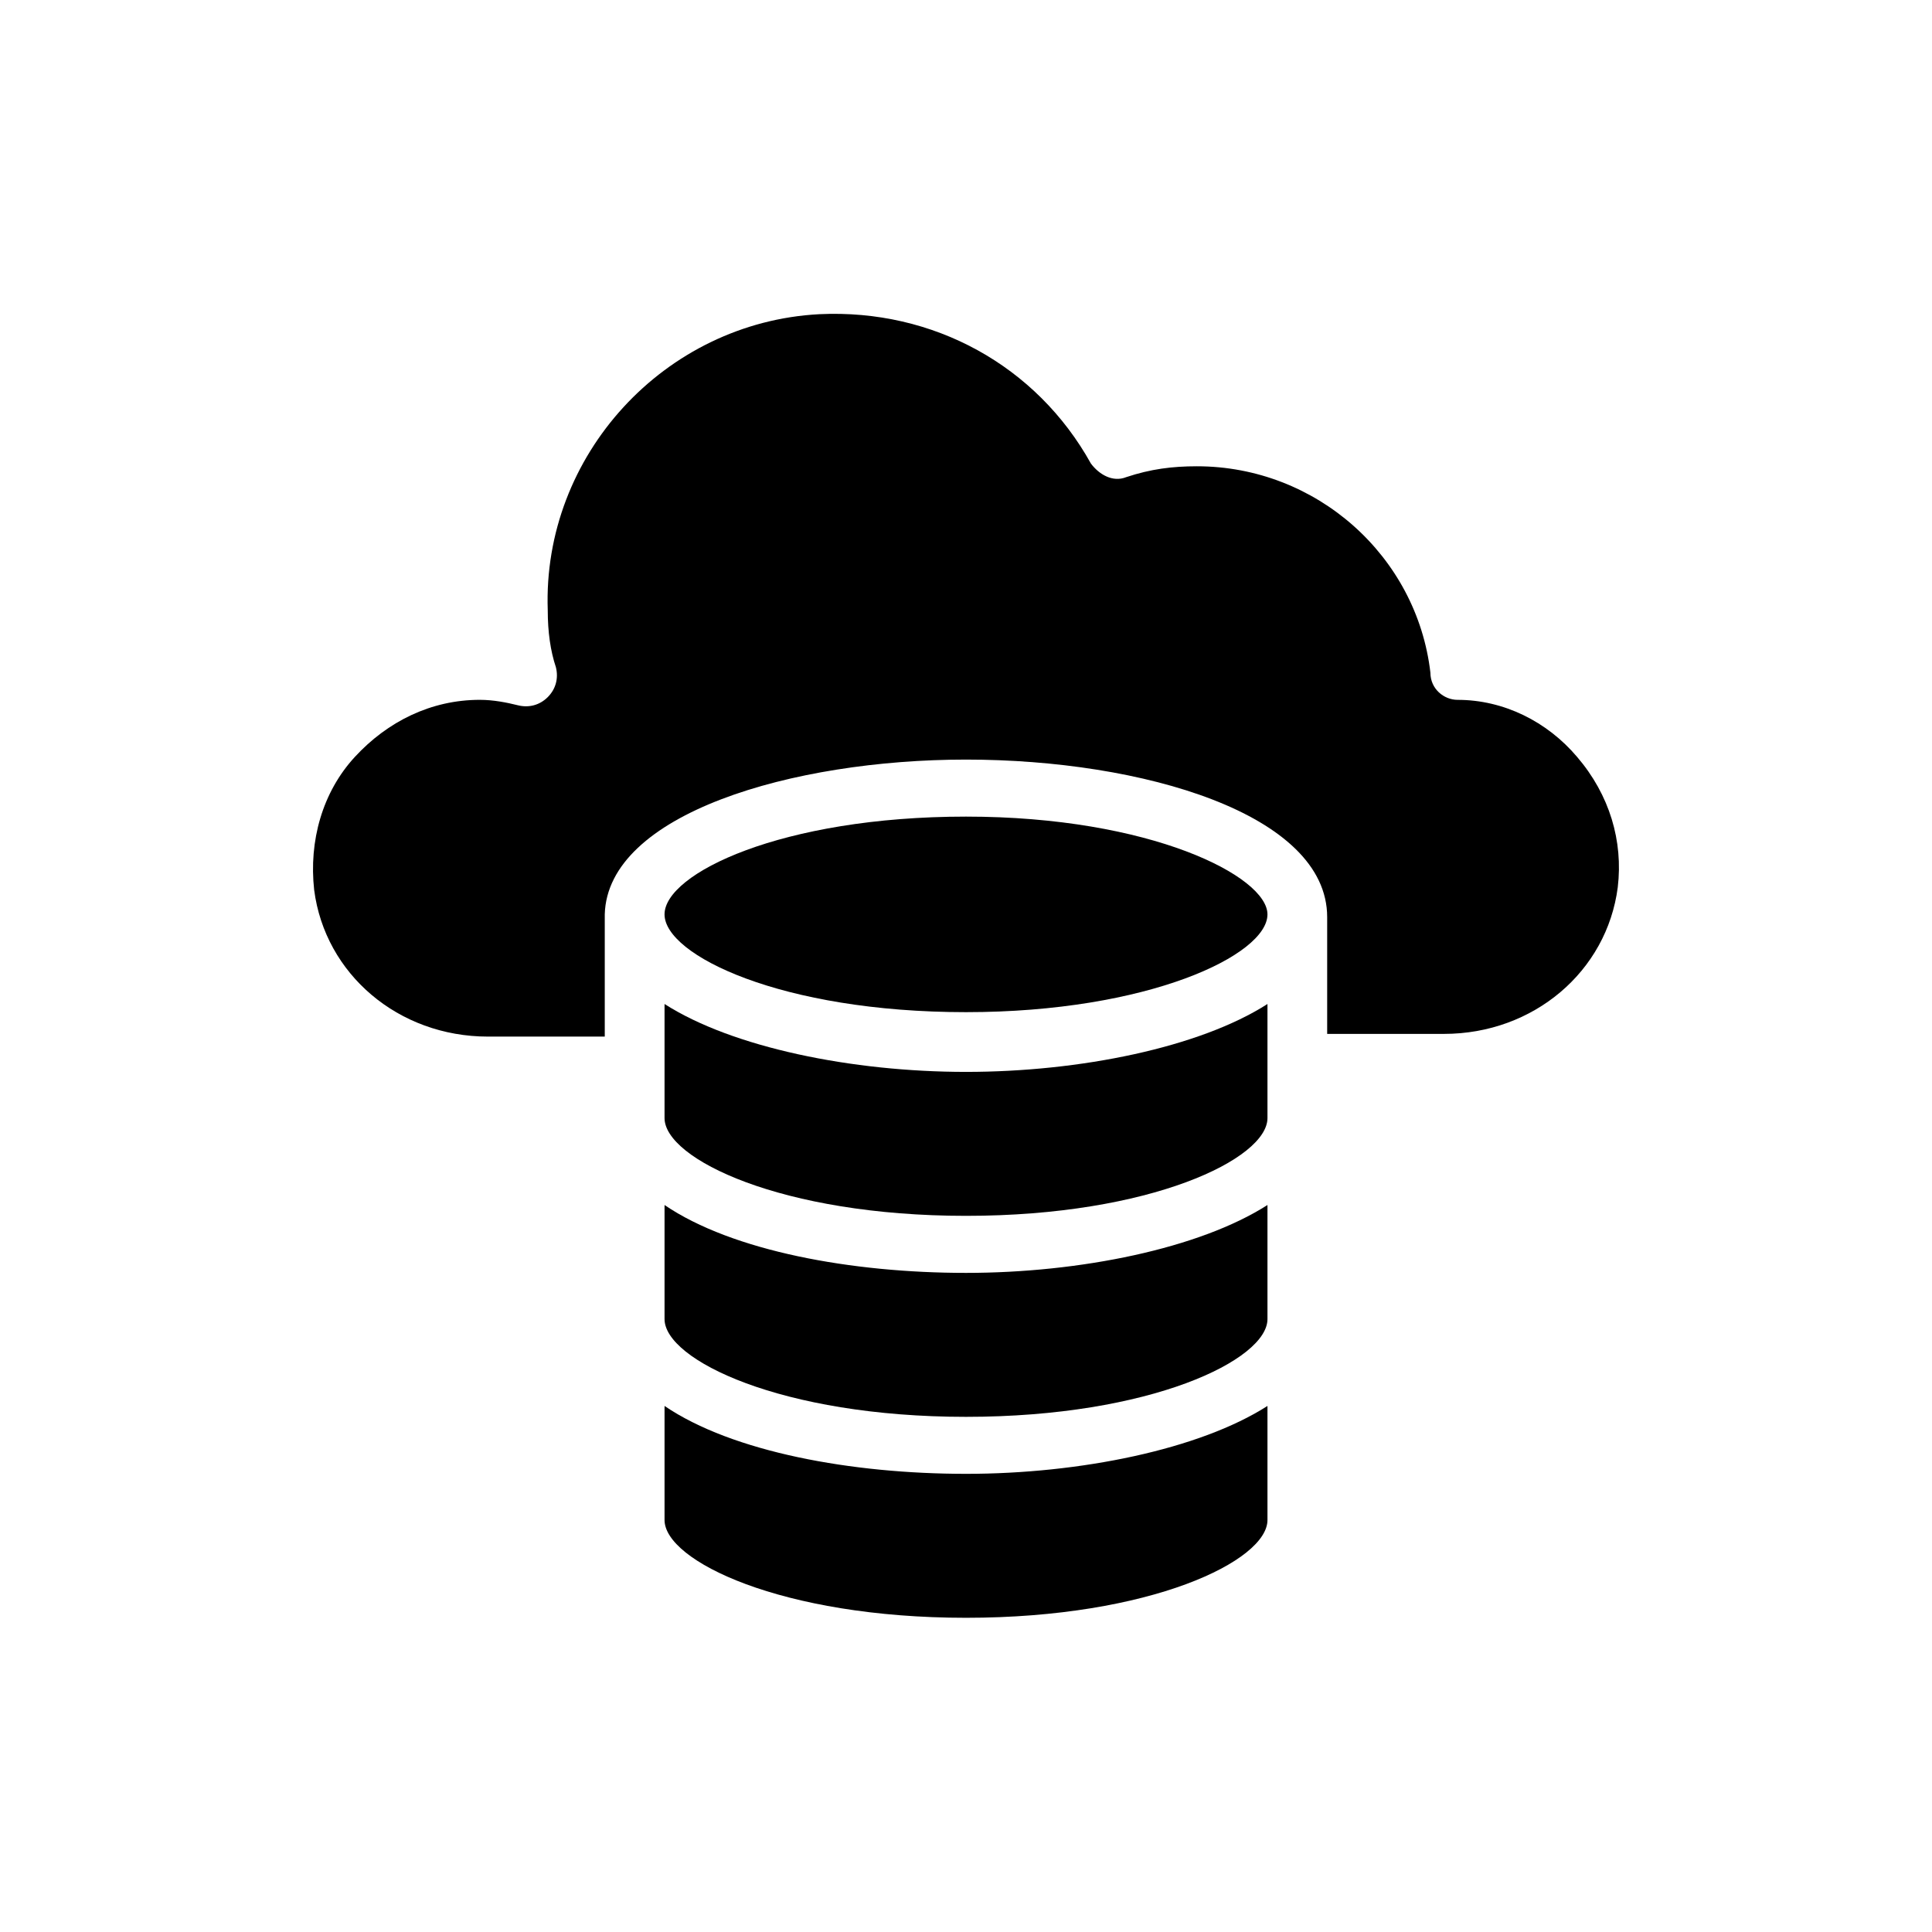
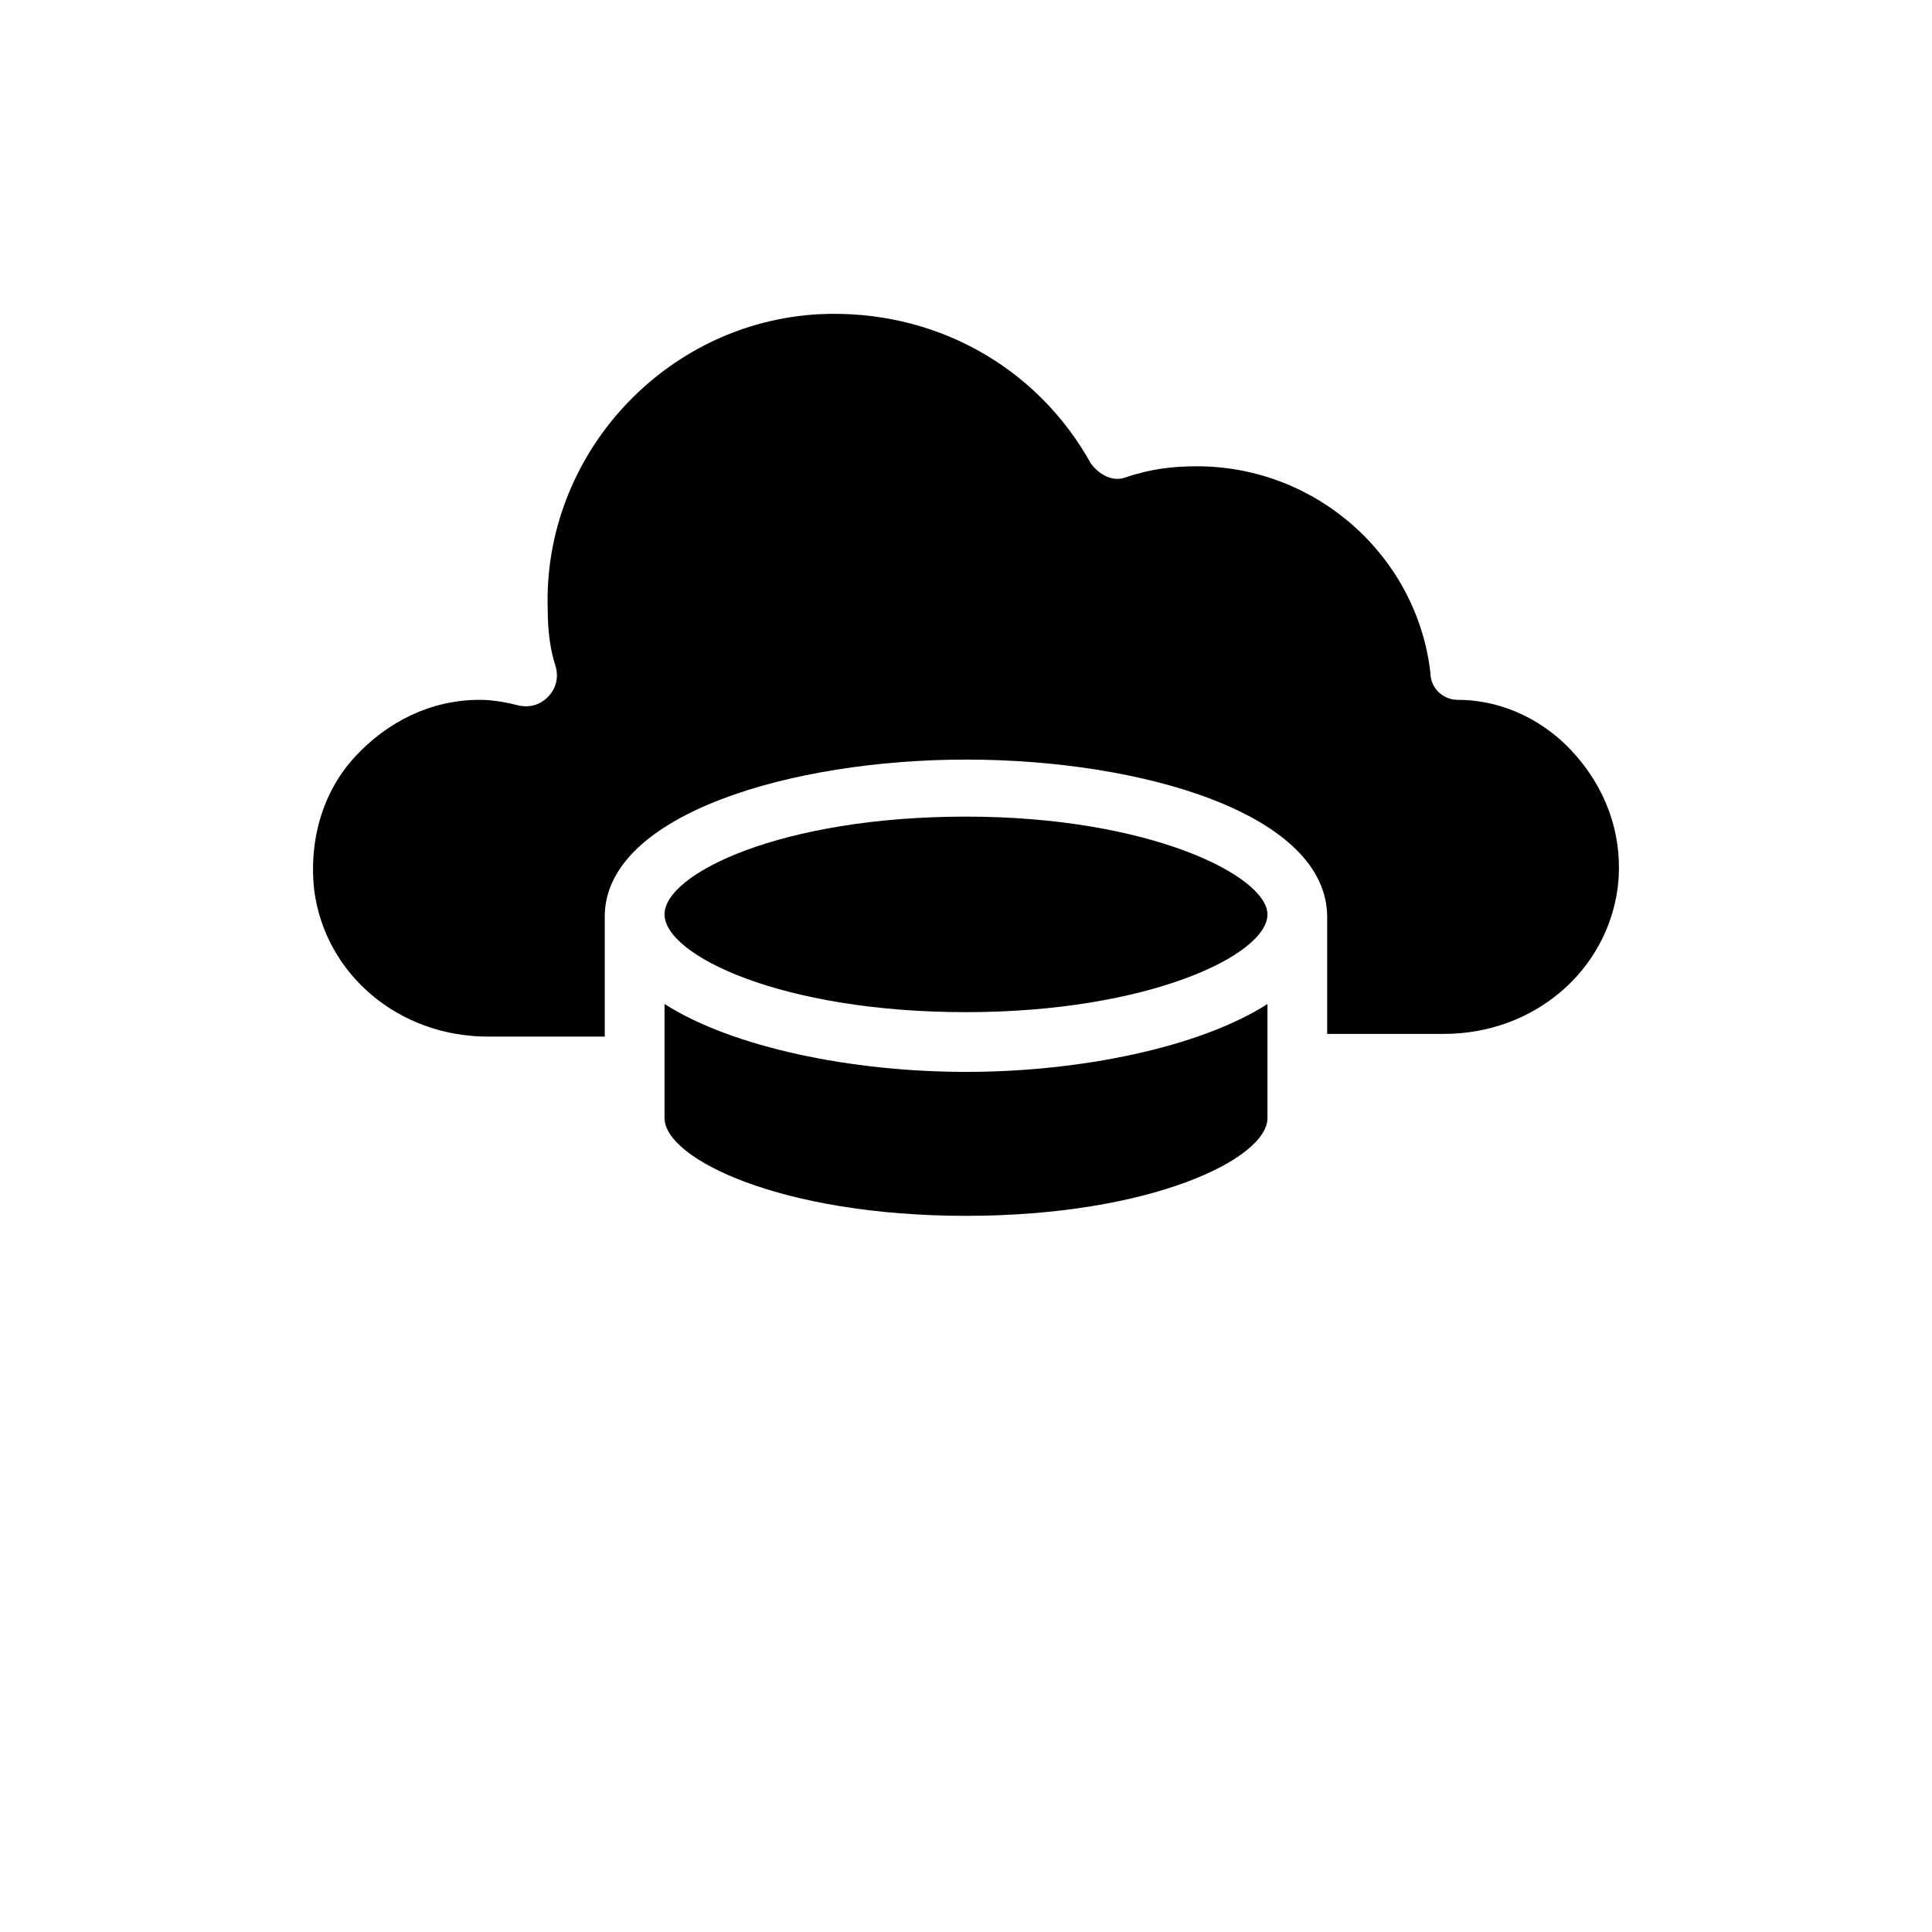
<svg xmlns="http://www.w3.org/2000/svg" fill="#000000" width="800px" height="800px" version="1.1" viewBox="144 144 512 512">
  <g>
    <path d="m320.11 410.07v30.23c0 10.797 30.949 25.91 79.891 25.91s79.891-15.113 79.891-25.91v-30.23c-17.992 11.516-49.66 17.992-79.891 17.992s-61.898-6.477-79.891-17.992z" />
-     <path d="m320.11 463.34v30.227c0 10.797 30.949 25.91 79.891 25.91s79.891-15.113 79.891-25.91v-30.23c-17.992 11.516-49.66 17.992-79.891 17.992-30.23 0.004-61.898-5.754-79.891-17.988z" />
-     <path d="m320.11 516.59v30.23c0 10.797 30.949 25.91 79.891 25.91s79.891-15.113 79.891-25.91v-30.23c-17.992 11.516-49.66 17.992-79.891 17.992s-61.898-5.758-79.891-17.992z" />
    <path d="m400 360.41c-48.941 0-79.891 15.113-79.891 25.91s30.949 25.91 79.891 25.91c48.223 0 79.891-15.113 79.891-25.91-0.004-10.078-30.949-25.91-79.891-25.91z" />
    <path d="m561.94 344.58c-7.918-9.355-19.434-15.113-31.668-15.113-3.598 0-7.199-2.879-7.199-7.199-3.598-30.949-30.23-54.699-61.898-54.699-6.477 0-12.234 0.719-18.715 2.879-3.598 1.441-7.199-0.719-9.355-3.598-14.395-25.91-41.746-41.023-71.973-39.586-41.023 2.16-73.414 37.426-71.973 78.449 0 5.758 0.719 10.797 2.16 15.113 0.719 2.879 0 5.758-2.16 7.918-2.16 2.16-5.039 2.879-7.918 2.16-2.879-0.719-6.477-1.441-10.078-1.441-12.957 0-24.473 5.758-33.109 15.113s-12.234 22.312-10.797 35.266c2.879 22.312 22.312 38.867 46.062 38.867h30.949v-31.668-0.719c0.719-26.629 49.66-41.023 95.723-41.023 46.781 0 95.723 14.395 95.723 41.746v30.949h30.949c23.75 0 43.184-16.555 46.062-38.867 1.449-12.234-2.148-24.469-10.785-34.547z" />
  </g>
</svg>